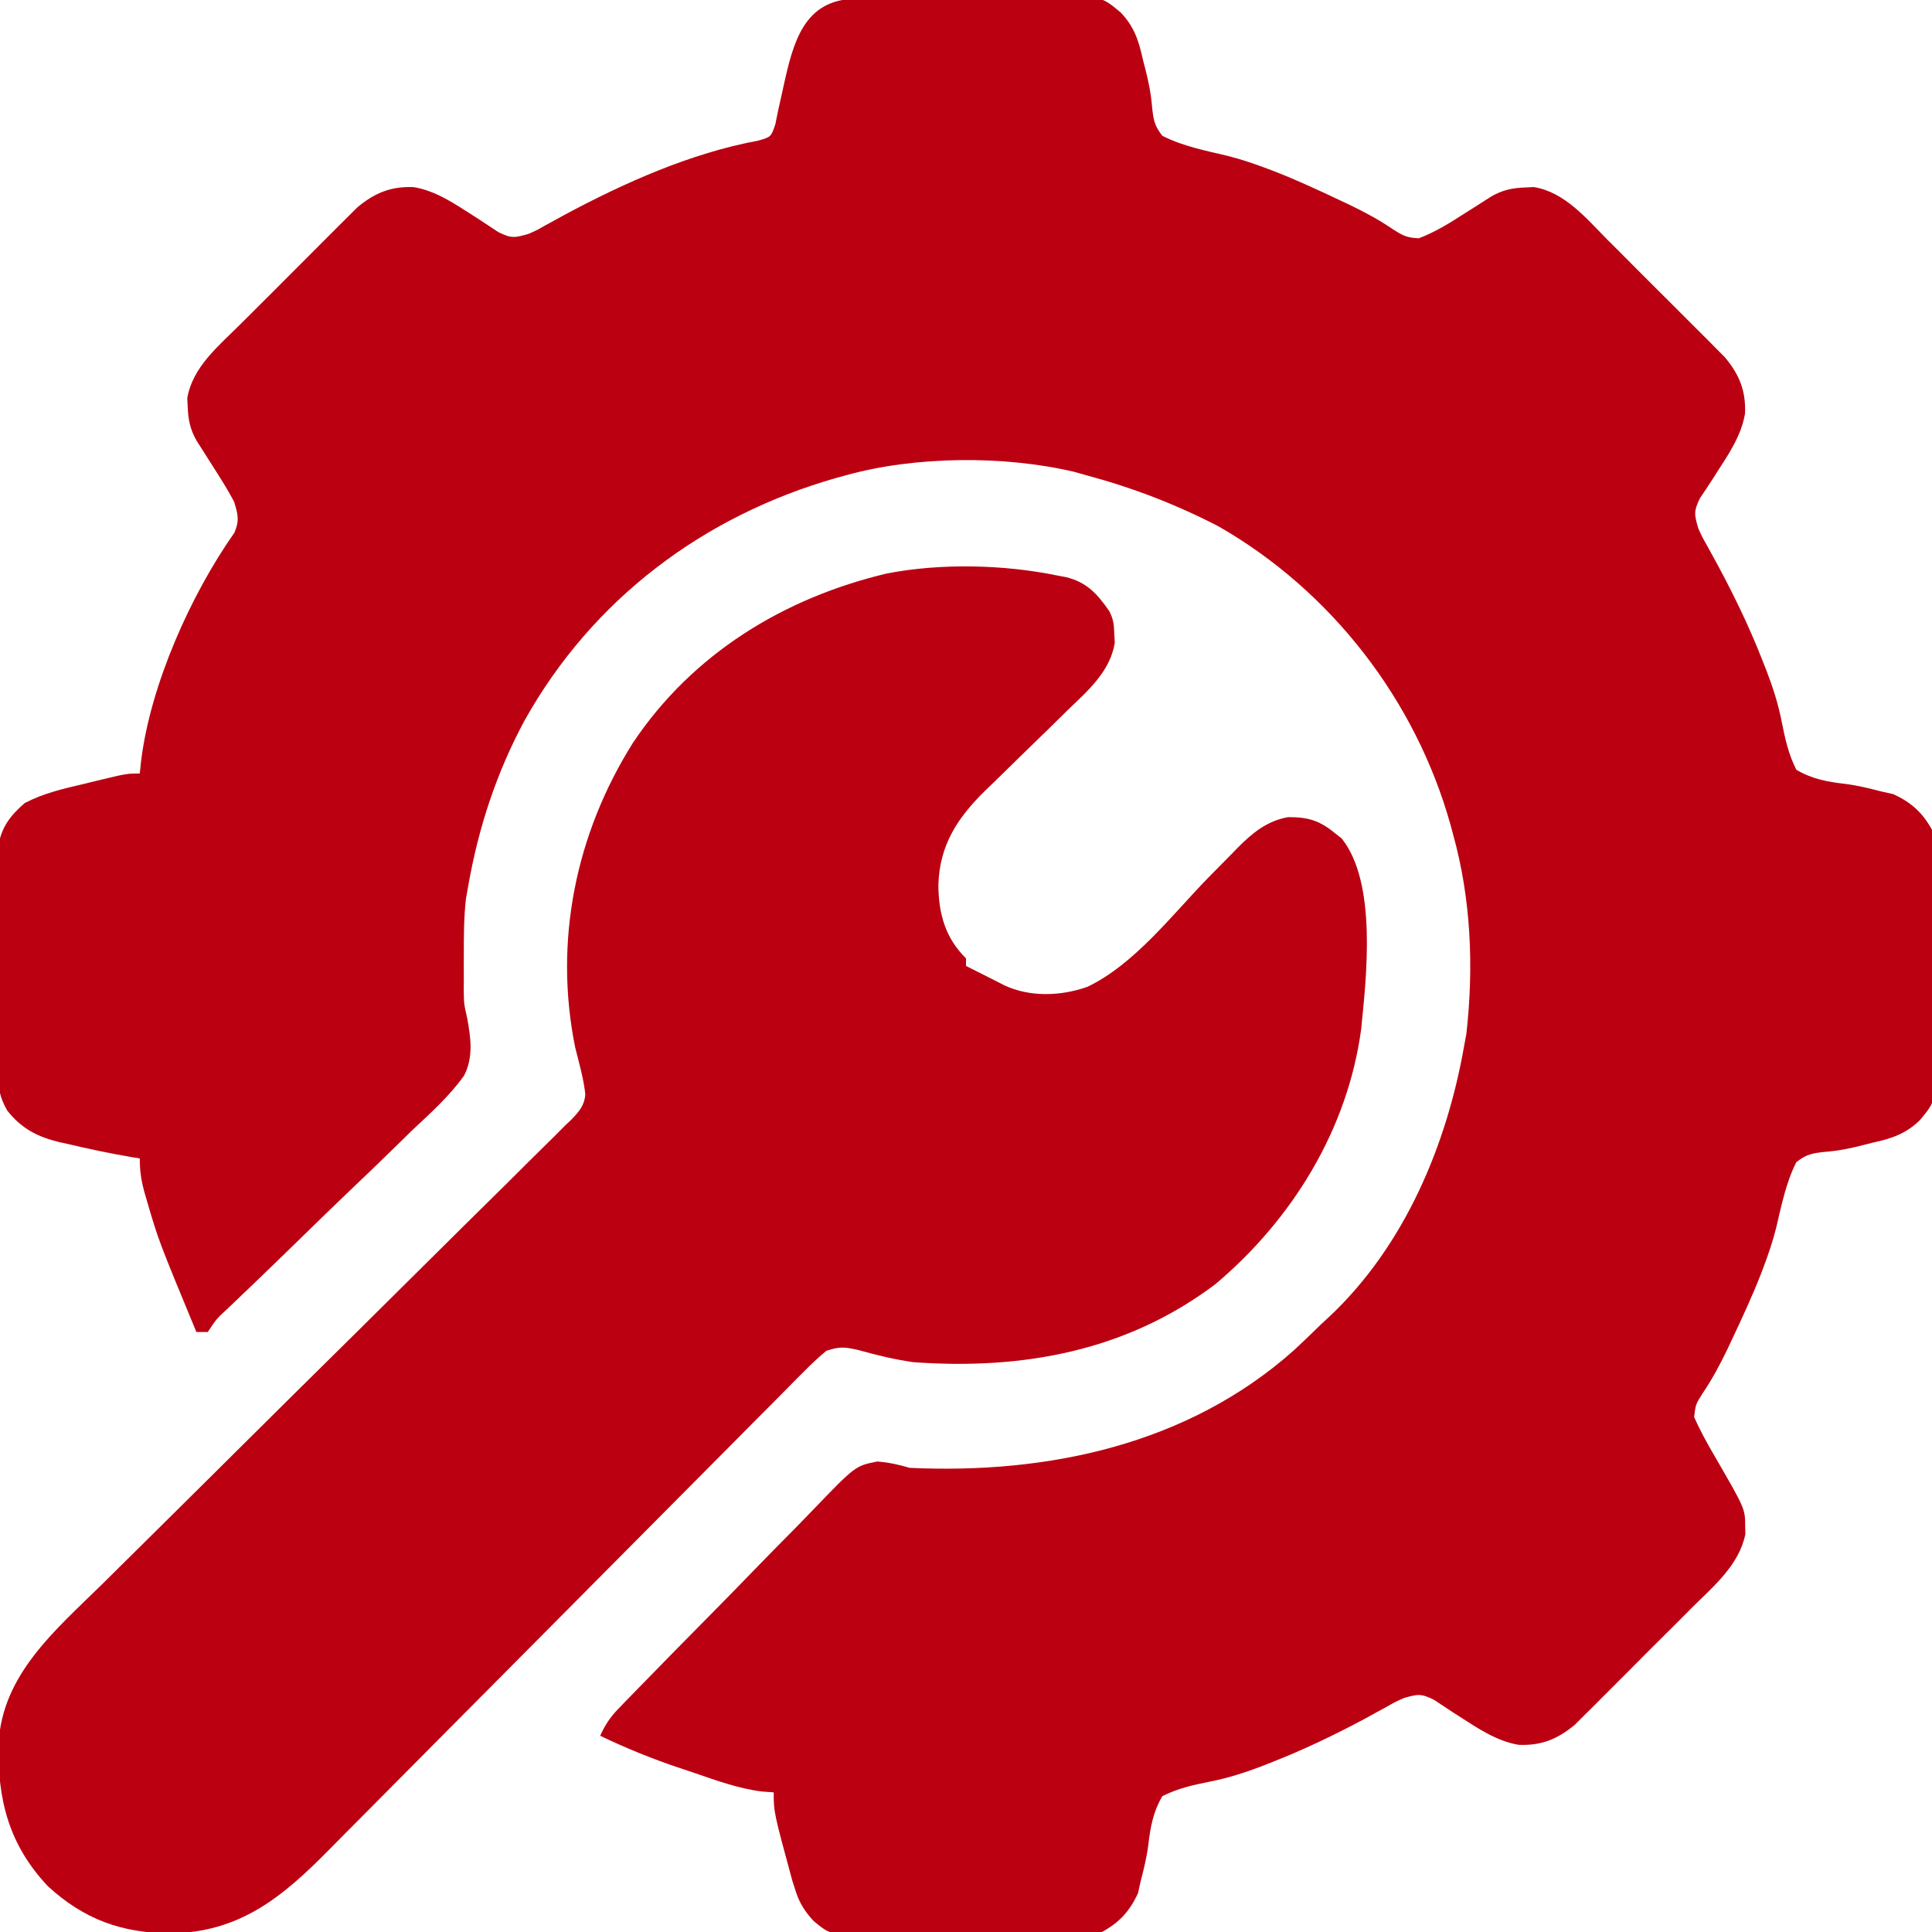
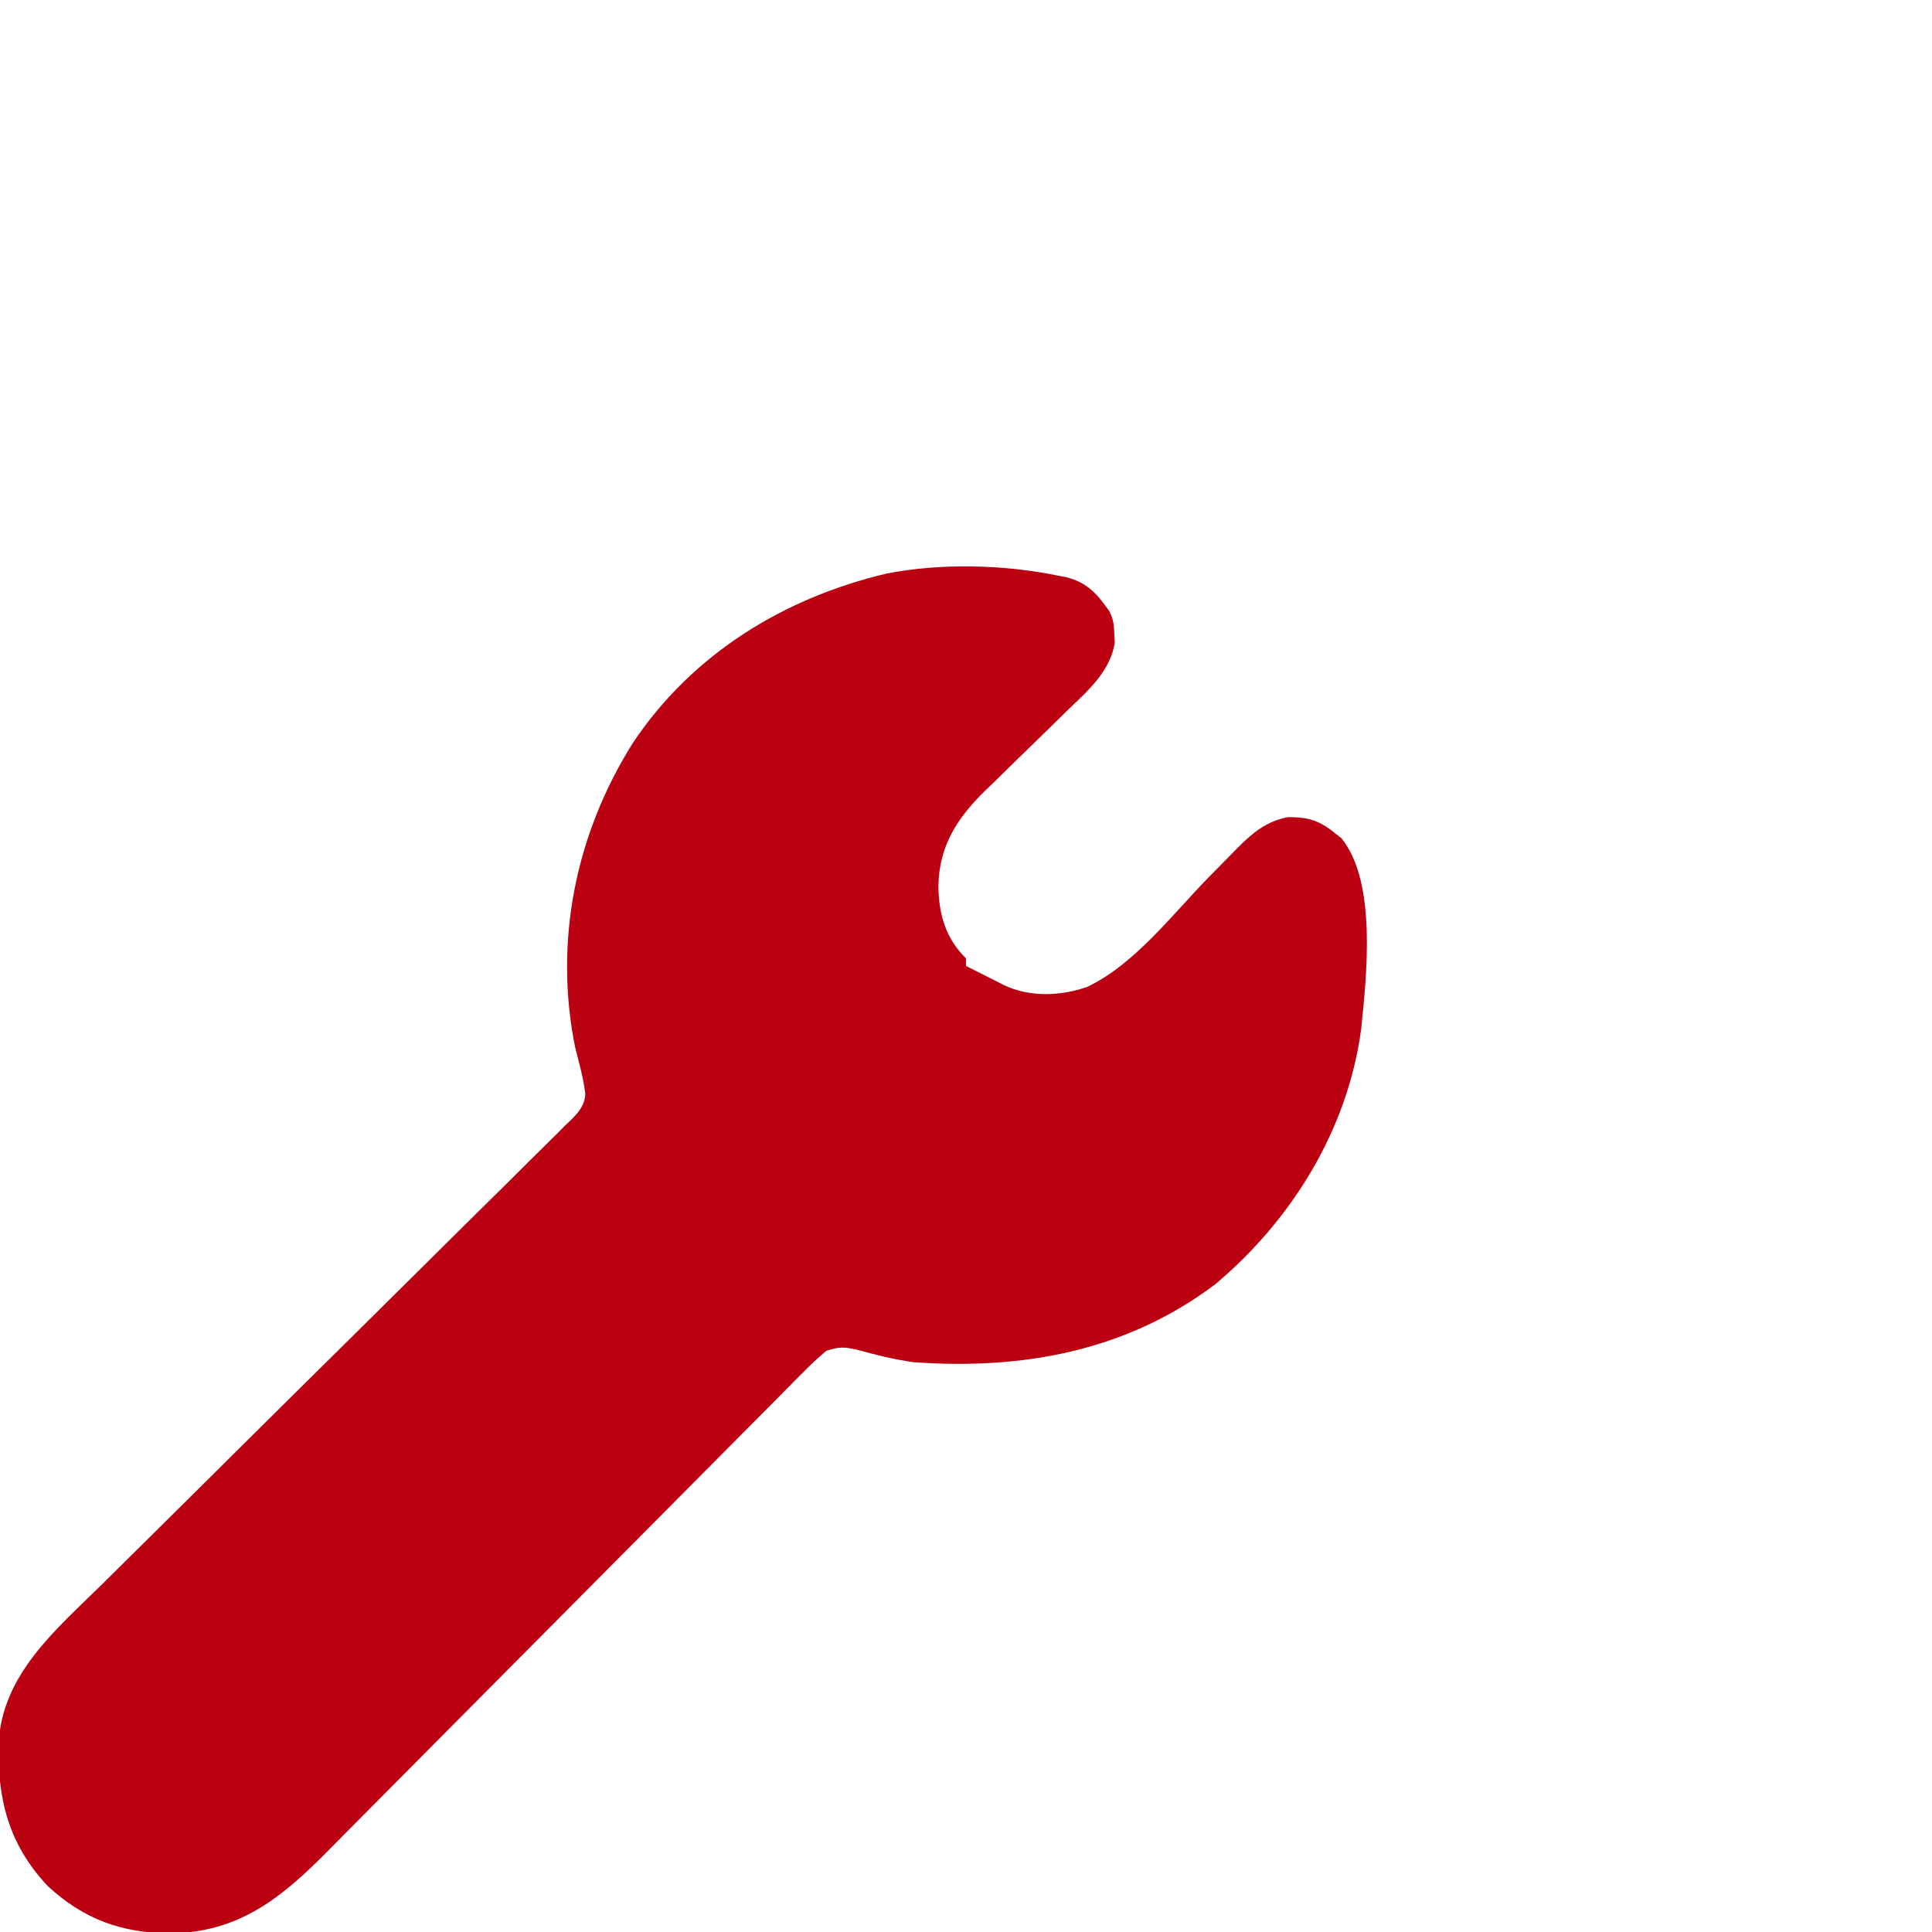
<svg xmlns="http://www.w3.org/2000/svg" width="40" height="40" viewBox="0 0 40 40" fill="none">
  <g clip-path="url(#clip0_745_195)">
-     <path d="M17.724 -0.027C17.805 -0.028 17.805 -0.028 17.888 -0.03C18.066 -0.032 18.244 -0.034 18.423 -0.035C18.514 -0.036 18.514 -0.036 18.608 -0.037C18.931 -0.039 19.255 -0.041 19.578 -0.042C19.911 -0.044 20.244 -0.048 20.577 -0.053C20.834 -0.057 21.091 -0.058 21.348 -0.058C21.47 -0.059 21.593 -0.061 21.716 -0.063C22.794 -0.083 22.794 -0.083 23.2 0.256C23.478 0.543 23.579 0.846 23.661 1.23C23.677 1.292 23.693 1.353 23.71 1.417C23.779 1.687 23.831 1.94 23.853 2.219C23.88 2.479 23.901 2.606 24.066 2.812C24.49 3.029 24.968 3.12 25.427 3.23C25.708 3.301 25.978 3.393 26.249 3.496C26.298 3.514 26.346 3.533 26.397 3.552C26.853 3.73 27.296 3.936 27.738 4.145C27.806 4.177 27.875 4.209 27.945 4.242C28.263 4.396 28.56 4.555 28.851 4.755C29.053 4.882 29.129 4.921 29.373 4.934C29.721 4.803 30.02 4.614 30.331 4.414C30.456 4.334 30.58 4.255 30.705 4.177C30.76 4.142 30.815 4.107 30.871 4.07C31.108 3.932 31.317 3.89 31.586 3.881C31.643 3.878 31.699 3.876 31.758 3.873C32.402 3.98 32.846 4.527 33.284 4.967C33.358 5.041 33.432 5.115 33.506 5.188C33.66 5.342 33.814 5.497 33.967 5.651C34.164 5.849 34.361 6.045 34.558 6.241C34.711 6.393 34.863 6.546 35.015 6.698C35.123 6.806 35.23 6.913 35.338 7.02C35.404 7.087 35.469 7.153 35.537 7.221C35.623 7.308 35.623 7.308 35.711 7.396C36.014 7.758 36.148 8.095 36.129 8.562C36.052 9.022 35.787 9.406 35.539 9.792C35.496 9.86 35.496 9.86 35.452 9.928C35.369 10.058 35.283 10.186 35.197 10.313C35.062 10.586 35.079 10.653 35.16 10.937C35.243 11.121 35.243 11.121 35.348 11.305C35.386 11.376 35.425 11.446 35.465 11.519C35.506 11.594 35.547 11.67 35.59 11.748C35.923 12.372 36.225 12.998 36.483 13.657C36.513 13.731 36.542 13.805 36.572 13.881C36.706 14.233 36.817 14.575 36.889 14.945C36.96 15.302 37.027 15.611 37.191 15.937C37.518 16.13 37.835 16.187 38.205 16.23C38.459 16.262 38.702 16.322 38.949 16.386C39.076 16.415 39.076 16.415 39.205 16.444C39.578 16.619 39.804 16.825 40.004 17.187C40.085 17.61 40.081 18.028 40.076 18.456C40.077 18.58 40.077 18.704 40.078 18.828C40.079 19.086 40.078 19.345 40.075 19.603C40.072 19.933 40.074 20.263 40.077 20.593C40.079 20.848 40.078 21.103 40.077 21.358C40.077 21.48 40.077 21.602 40.078 21.723C40.087 22.787 40.087 22.787 39.746 23.195C39.459 23.474 39.158 23.575 38.773 23.657C38.712 23.673 38.65 23.689 38.586 23.705C38.316 23.775 38.063 23.827 37.785 23.848C37.524 23.876 37.397 23.897 37.191 24.062C36.975 24.485 36.883 24.963 36.773 25.423C36.702 25.704 36.611 25.974 36.508 26.245C36.48 26.318 36.48 26.318 36.452 26.392C36.273 26.848 36.067 27.291 35.858 27.734C35.826 27.802 35.794 27.87 35.761 27.941C35.607 28.26 35.447 28.558 35.248 28.852C35.107 29.075 35.107 29.075 35.075 29.336C35.199 29.619 35.345 29.884 35.502 30.151C36.131 31.238 36.131 31.238 36.132 31.596C36.134 31.678 36.134 31.678 36.136 31.762C36.006 32.403 35.48 32.839 35.036 33.279C34.962 33.353 34.889 33.428 34.815 33.502C34.661 33.656 34.507 33.81 34.352 33.963C34.154 34.159 33.958 34.356 33.762 34.554C33.61 34.707 33.458 34.859 33.305 35.011C33.197 35.118 33.09 35.226 32.983 35.334C32.917 35.4 32.85 35.465 32.782 35.533C32.696 35.619 32.696 35.619 32.608 35.707C32.245 36.01 31.908 36.144 31.442 36.125C30.982 36.047 30.598 35.783 30.211 35.535C30.144 35.492 30.144 35.492 30.075 35.448C29.946 35.364 29.818 35.279 29.69 35.193C29.417 35.058 29.351 35.075 29.066 35.156C28.882 35.238 28.882 35.238 28.698 35.344C28.628 35.382 28.557 35.421 28.484 35.46C28.409 35.502 28.334 35.543 28.256 35.586C27.632 35.918 27.005 36.221 26.347 36.479C26.273 36.508 26.199 36.537 26.122 36.568C25.77 36.701 25.428 36.812 25.058 36.885C24.702 36.956 24.393 37.023 24.066 37.187C23.873 37.514 23.817 37.83 23.774 38.201C23.742 38.454 23.681 38.698 23.617 38.945C23.598 39.029 23.579 39.114 23.56 39.201C23.384 39.573 23.179 39.8 22.816 39.999C22.392 40.08 21.974 40.075 21.544 40.069C21.42 40.07 21.296 40.07 21.172 40.07C20.913 40.071 20.655 40.069 20.396 40.066C20.065 40.063 19.735 40.064 19.404 40.066C19.148 40.068 18.893 40.067 18.637 40.065C18.515 40.065 18.394 40.065 18.272 40.066C17.204 40.071 17.204 40.071 16.846 39.773C16.67 39.584 16.552 39.403 16.474 39.155C16.45 39.082 16.427 39.009 16.403 38.934C16.019 37.519 16.019 37.519 16.019 37.109C15.938 37.103 15.856 37.097 15.772 37.091C15.28 37.029 14.821 36.858 14.354 36.699C14.264 36.669 14.173 36.639 14.08 36.608C13.511 36.417 12.966 36.197 12.426 35.937C12.525 35.719 12.63 35.556 12.796 35.385C12.84 35.34 12.883 35.294 12.928 35.248C12.976 35.199 13.023 35.15 13.072 35.1C13.123 35.048 13.173 34.996 13.225 34.943C13.751 34.401 14.281 33.864 14.812 33.327C15.063 33.072 15.314 32.816 15.562 32.559C15.863 32.248 16.167 31.939 16.472 31.632C16.587 31.515 16.702 31.397 16.816 31.278C17.708 30.349 17.708 30.349 18.163 30.259C18.401 30.278 18.605 30.322 18.832 30.39C21.697 30.524 24.595 29.91 26.789 27.956C26.979 27.781 27.163 27.602 27.348 27.421C27.409 27.365 27.471 27.308 27.534 27.249C29.081 25.789 29.956 23.705 30.316 21.64C30.331 21.562 30.345 21.483 30.36 21.403C30.515 20.019 30.457 18.607 30.082 17.265C30.066 17.206 30.05 17.148 30.034 17.087C29.313 14.496 27.558 12.229 25.22 10.893C24.35 10.443 23.449 10.097 22.504 9.843C22.369 9.806 22.369 9.806 22.233 9.767C20.776 9.426 18.944 9.44 17.504 9.843C17.441 9.86 17.379 9.878 17.314 9.895C14.563 10.679 12.264 12.408 10.862 14.914C10.276 16.002 9.903 17.143 9.691 18.359C9.677 18.441 9.662 18.523 9.647 18.608C9.602 19.004 9.602 19.396 9.603 19.794C9.603 19.87 9.603 19.946 9.602 20.024C9.603 20.102 9.603 20.18 9.603 20.26C9.602 20.377 9.602 20.377 9.601 20.497C9.606 20.785 9.606 20.785 9.672 21.077C9.748 21.487 9.805 21.89 9.606 22.273C9.303 22.695 8.918 23.042 8.54 23.395C8.42 23.512 8.301 23.629 8.182 23.746C7.871 24.052 7.555 24.353 7.239 24.654C6.916 24.961 6.597 25.273 6.278 25.584C5.92 25.933 5.561 26.282 5.2 26.628C5.145 26.68 5.09 26.733 5.034 26.786C4.932 26.884 4.829 26.982 4.727 27.08C4.483 27.304 4.483 27.304 4.301 27.578C4.223 27.578 4.146 27.578 4.066 27.578C3.282 25.684 3.282 25.684 3.041 24.858C3.025 24.805 3.01 24.752 2.994 24.697C2.924 24.446 2.894 24.248 2.894 23.984C2.823 23.972 2.823 23.972 2.75 23.961C2.292 23.883 1.838 23.788 1.386 23.681C1.333 23.669 1.281 23.658 1.227 23.646C0.767 23.534 0.445 23.365 0.149 22.992C-0.018 22.696 -0.036 22.523 -0.037 22.186C-0.037 22.133 -0.038 22.081 -0.038 22.026C-0.04 21.854 -0.039 21.681 -0.038 21.508C-0.038 21.387 -0.038 21.267 -0.039 21.146C-0.039 20.893 -0.038 20.64 -0.037 20.388C-0.035 20.065 -0.036 19.742 -0.038 19.419C-0.039 19.169 -0.039 18.92 -0.038 18.671C-0.038 18.551 -0.038 18.432 -0.039 18.313C-0.04 18.146 -0.038 17.98 -0.037 17.813C-0.036 17.718 -0.036 17.623 -0.036 17.526C0.025 17.129 0.212 16.887 0.511 16.627C0.903 16.422 1.308 16.33 1.737 16.23C1.865 16.199 1.865 16.199 1.996 16.166C2.623 16.015 2.623 16.015 2.894 16.015C2.904 15.924 2.913 15.833 2.923 15.74C3.12 14.17 3.946 12.318 4.853 11.029C4.961 10.777 4.927 10.653 4.848 10.39C4.718 10.142 4.569 9.908 4.418 9.672C4.339 9.548 4.26 9.423 4.181 9.298C4.146 9.243 4.111 9.189 4.075 9.132C3.937 8.896 3.895 8.687 3.886 8.417C3.881 8.332 3.881 8.332 3.877 8.245C3.984 7.601 4.531 7.157 4.971 6.719C5.045 6.646 5.119 6.572 5.193 6.498C5.347 6.343 5.501 6.189 5.656 6.036C5.853 5.84 6.049 5.643 6.246 5.445C6.397 5.292 6.55 5.14 6.702 4.988C6.81 4.881 6.917 4.773 7.025 4.665C7.124 4.567 7.124 4.567 7.225 4.466C7.283 4.409 7.341 4.351 7.4 4.292C7.763 3.989 8.1 3.855 8.566 3.874C9.026 3.952 9.41 4.216 9.797 4.464C9.841 4.493 9.886 4.522 9.933 4.551C10.062 4.635 10.19 4.72 10.318 4.806C10.59 4.941 10.658 4.923 10.941 4.843C11.114 4.767 11.114 4.767 11.283 4.67C11.348 4.634 11.413 4.599 11.48 4.563C11.549 4.525 11.617 4.487 11.688 4.448C12.93 3.783 14.299 3.171 15.692 2.913C15.963 2.836 15.963 2.836 16.052 2.576C16.072 2.478 16.092 2.381 16.112 2.28C16.136 2.174 16.16 2.067 16.184 1.961C16.201 1.881 16.201 1.881 16.219 1.799C16.422 0.878 16.638 -0.012 17.724 -0.027Z" fill="#BB0011" />
-     <path d="M21.904 11.918C21.959 11.928 22.013 11.938 22.07 11.949C22.505 12.055 22.722 12.301 22.968 12.655C23.057 12.831 23.064 12.942 23.071 13.138C23.074 13.196 23.077 13.253 23.08 13.312C22.982 13.908 22.517 14.306 22.102 14.705C21.977 14.828 21.851 14.951 21.726 15.075C21.529 15.266 21.332 15.458 21.136 15.649C20.944 15.835 20.754 16.022 20.564 16.209C20.476 16.293 20.476 16.293 20.387 16.379C19.812 16.945 19.449 17.511 19.428 18.329C19.433 18.922 19.574 19.422 20 19.842C20 19.894 20 19.945 20 19.999C20.045 20.021 20.09 20.044 20.136 20.067C20.248 20.123 20.36 20.179 20.471 20.236C20.523 20.262 20.576 20.289 20.63 20.316C20.682 20.343 20.735 20.369 20.788 20.397C21.32 20.649 21.96 20.625 22.509 20.433C23.488 19.968 24.273 18.932 25.021 18.166C25.175 18.009 25.33 17.853 25.484 17.697C25.531 17.649 25.577 17.601 25.625 17.552C25.931 17.244 26.226 16.999 26.667 16.918C27.088 16.917 27.322 16.986 27.656 17.264C27.715 17.309 27.715 17.309 27.775 17.356C28.516 18.275 28.289 20.235 28.181 21.311C27.901 23.387 26.753 25.248 25.166 26.585C23.328 27.973 21.174 28.367 18.906 28.202C18.518 28.146 18.145 28.056 17.768 27.95C17.486 27.886 17.379 27.877 17.109 27.967C16.941 28.107 16.793 28.244 16.641 28.4C16.595 28.446 16.549 28.491 16.502 28.538C16.349 28.692 16.198 28.846 16.046 29C15.936 29.11 15.827 29.22 15.717 29.33C15.481 29.567 15.246 29.805 15.011 30.042C14.638 30.419 14.265 30.794 13.891 31.169C13.03 32.034 12.171 32.9 11.312 33.766C10.525 34.559 9.739 35.351 8.951 36.142C8.58 36.515 8.21 36.888 7.84 37.262C7.609 37.495 7.378 37.727 7.146 37.96C7.039 38.067 6.933 38.175 6.827 38.283C5.847 39.278 4.964 40.013 3.515 40.028C2.515 40.017 1.743 39.741 0.992 39.053C0.178 38.188 -0.055 37.252 -0.029 36.097C0.045 34.666 1.15 33.748 2.106 32.808C2.215 32.699 2.325 32.591 2.434 32.483C2.669 32.25 2.903 32.019 3.138 31.787C3.509 31.42 3.88 31.053 4.25 30.685C4.377 30.559 4.504 30.433 4.631 30.307C4.694 30.244 4.758 30.181 4.823 30.116C5.684 29.261 6.546 28.407 7.41 27.555C7.993 26.979 8.576 26.401 9.157 25.823C9.465 25.517 9.772 25.212 10.082 24.908C10.372 24.623 10.661 24.336 10.949 24.048C11.055 23.942 11.161 23.838 11.268 23.733C11.414 23.591 11.558 23.447 11.701 23.302C11.744 23.261 11.787 23.221 11.832 23.178C11.989 23.016 12.105 22.882 12.118 22.65C12.081 22.324 11.989 22.006 11.909 21.688C11.462 19.489 11.918 17.265 13.104 15.38C14.337 13.536 16.226 12.38 18.359 11.874C19.476 11.656 20.791 11.687 21.904 11.918Z" fill="#BB0011" />
+     <path d="M21.904 11.918C21.959 11.928 22.013 11.938 22.07 11.949C22.505 12.055 22.722 12.301 22.968 12.655C23.057 12.831 23.064 12.942 23.071 13.138C23.074 13.196 23.077 13.253 23.08 13.312C22.982 13.908 22.517 14.306 22.102 14.705C21.977 14.828 21.851 14.951 21.726 15.075C21.529 15.266 21.332 15.458 21.136 15.649C20.944 15.835 20.754 16.022 20.564 16.209C20.476 16.293 20.476 16.293 20.387 16.379C19.812 16.945 19.449 17.511 19.428 18.329C19.433 18.922 19.574 19.422 20 19.842C20 19.894 20 19.945 20 19.999C20.045 20.021 20.09 20.044 20.136 20.067C20.248 20.123 20.36 20.179 20.471 20.236C20.523 20.262 20.576 20.289 20.63 20.316C20.682 20.343 20.735 20.369 20.788 20.397C21.32 20.649 21.96 20.625 22.509 20.433C23.488 19.968 24.273 18.932 25.021 18.166C25.175 18.009 25.33 17.853 25.484 17.697C25.531 17.649 25.577 17.601 25.625 17.552C25.931 17.244 26.226 16.999 26.667 16.918C27.088 16.917 27.322 16.986 27.656 17.264C27.715 17.309 27.715 17.309 27.775 17.356C28.516 18.275 28.289 20.235 28.181 21.311C27.901 23.387 26.753 25.248 25.166 26.585C23.328 27.973 21.174 28.367 18.906 28.202C18.518 28.146 18.145 28.056 17.768 27.95C17.486 27.886 17.379 27.877 17.109 27.967C16.941 28.107 16.793 28.244 16.641 28.4C16.595 28.446 16.549 28.491 16.502 28.538C16.349 28.692 16.198 28.846 16.046 29C15.481 29.567 15.246 29.805 15.011 30.042C14.638 30.419 14.265 30.794 13.891 31.169C13.03 32.034 12.171 32.9 11.312 33.766C10.525 34.559 9.739 35.351 8.951 36.142C8.58 36.515 8.21 36.888 7.84 37.262C7.609 37.495 7.378 37.727 7.146 37.96C7.039 38.067 6.933 38.175 6.827 38.283C5.847 39.278 4.964 40.013 3.515 40.028C2.515 40.017 1.743 39.741 0.992 39.053C0.178 38.188 -0.055 37.252 -0.029 36.097C0.045 34.666 1.15 33.748 2.106 32.808C2.215 32.699 2.325 32.591 2.434 32.483C2.669 32.25 2.903 32.019 3.138 31.787C3.509 31.42 3.88 31.053 4.25 30.685C4.377 30.559 4.504 30.433 4.631 30.307C4.694 30.244 4.758 30.181 4.823 30.116C5.684 29.261 6.546 28.407 7.41 27.555C7.993 26.979 8.576 26.401 9.157 25.823C9.465 25.517 9.772 25.212 10.082 24.908C10.372 24.623 10.661 24.336 10.949 24.048C11.055 23.942 11.161 23.838 11.268 23.733C11.414 23.591 11.558 23.447 11.701 23.302C11.744 23.261 11.787 23.221 11.832 23.178C11.989 23.016 12.105 22.882 12.118 22.65C12.081 22.324 11.989 22.006 11.909 21.688C11.462 19.489 11.918 17.265 13.104 15.38C14.337 13.536 16.226 12.38 18.359 11.874C19.476 11.656 20.791 11.687 21.904 11.918Z" fill="#BB0011" />
  </g>
  <defs>
    <clipPath id="clip0_745_195">
      <rect width="40" height="40" fill="white" />
    </clipPath>
  </defs>
</svg>